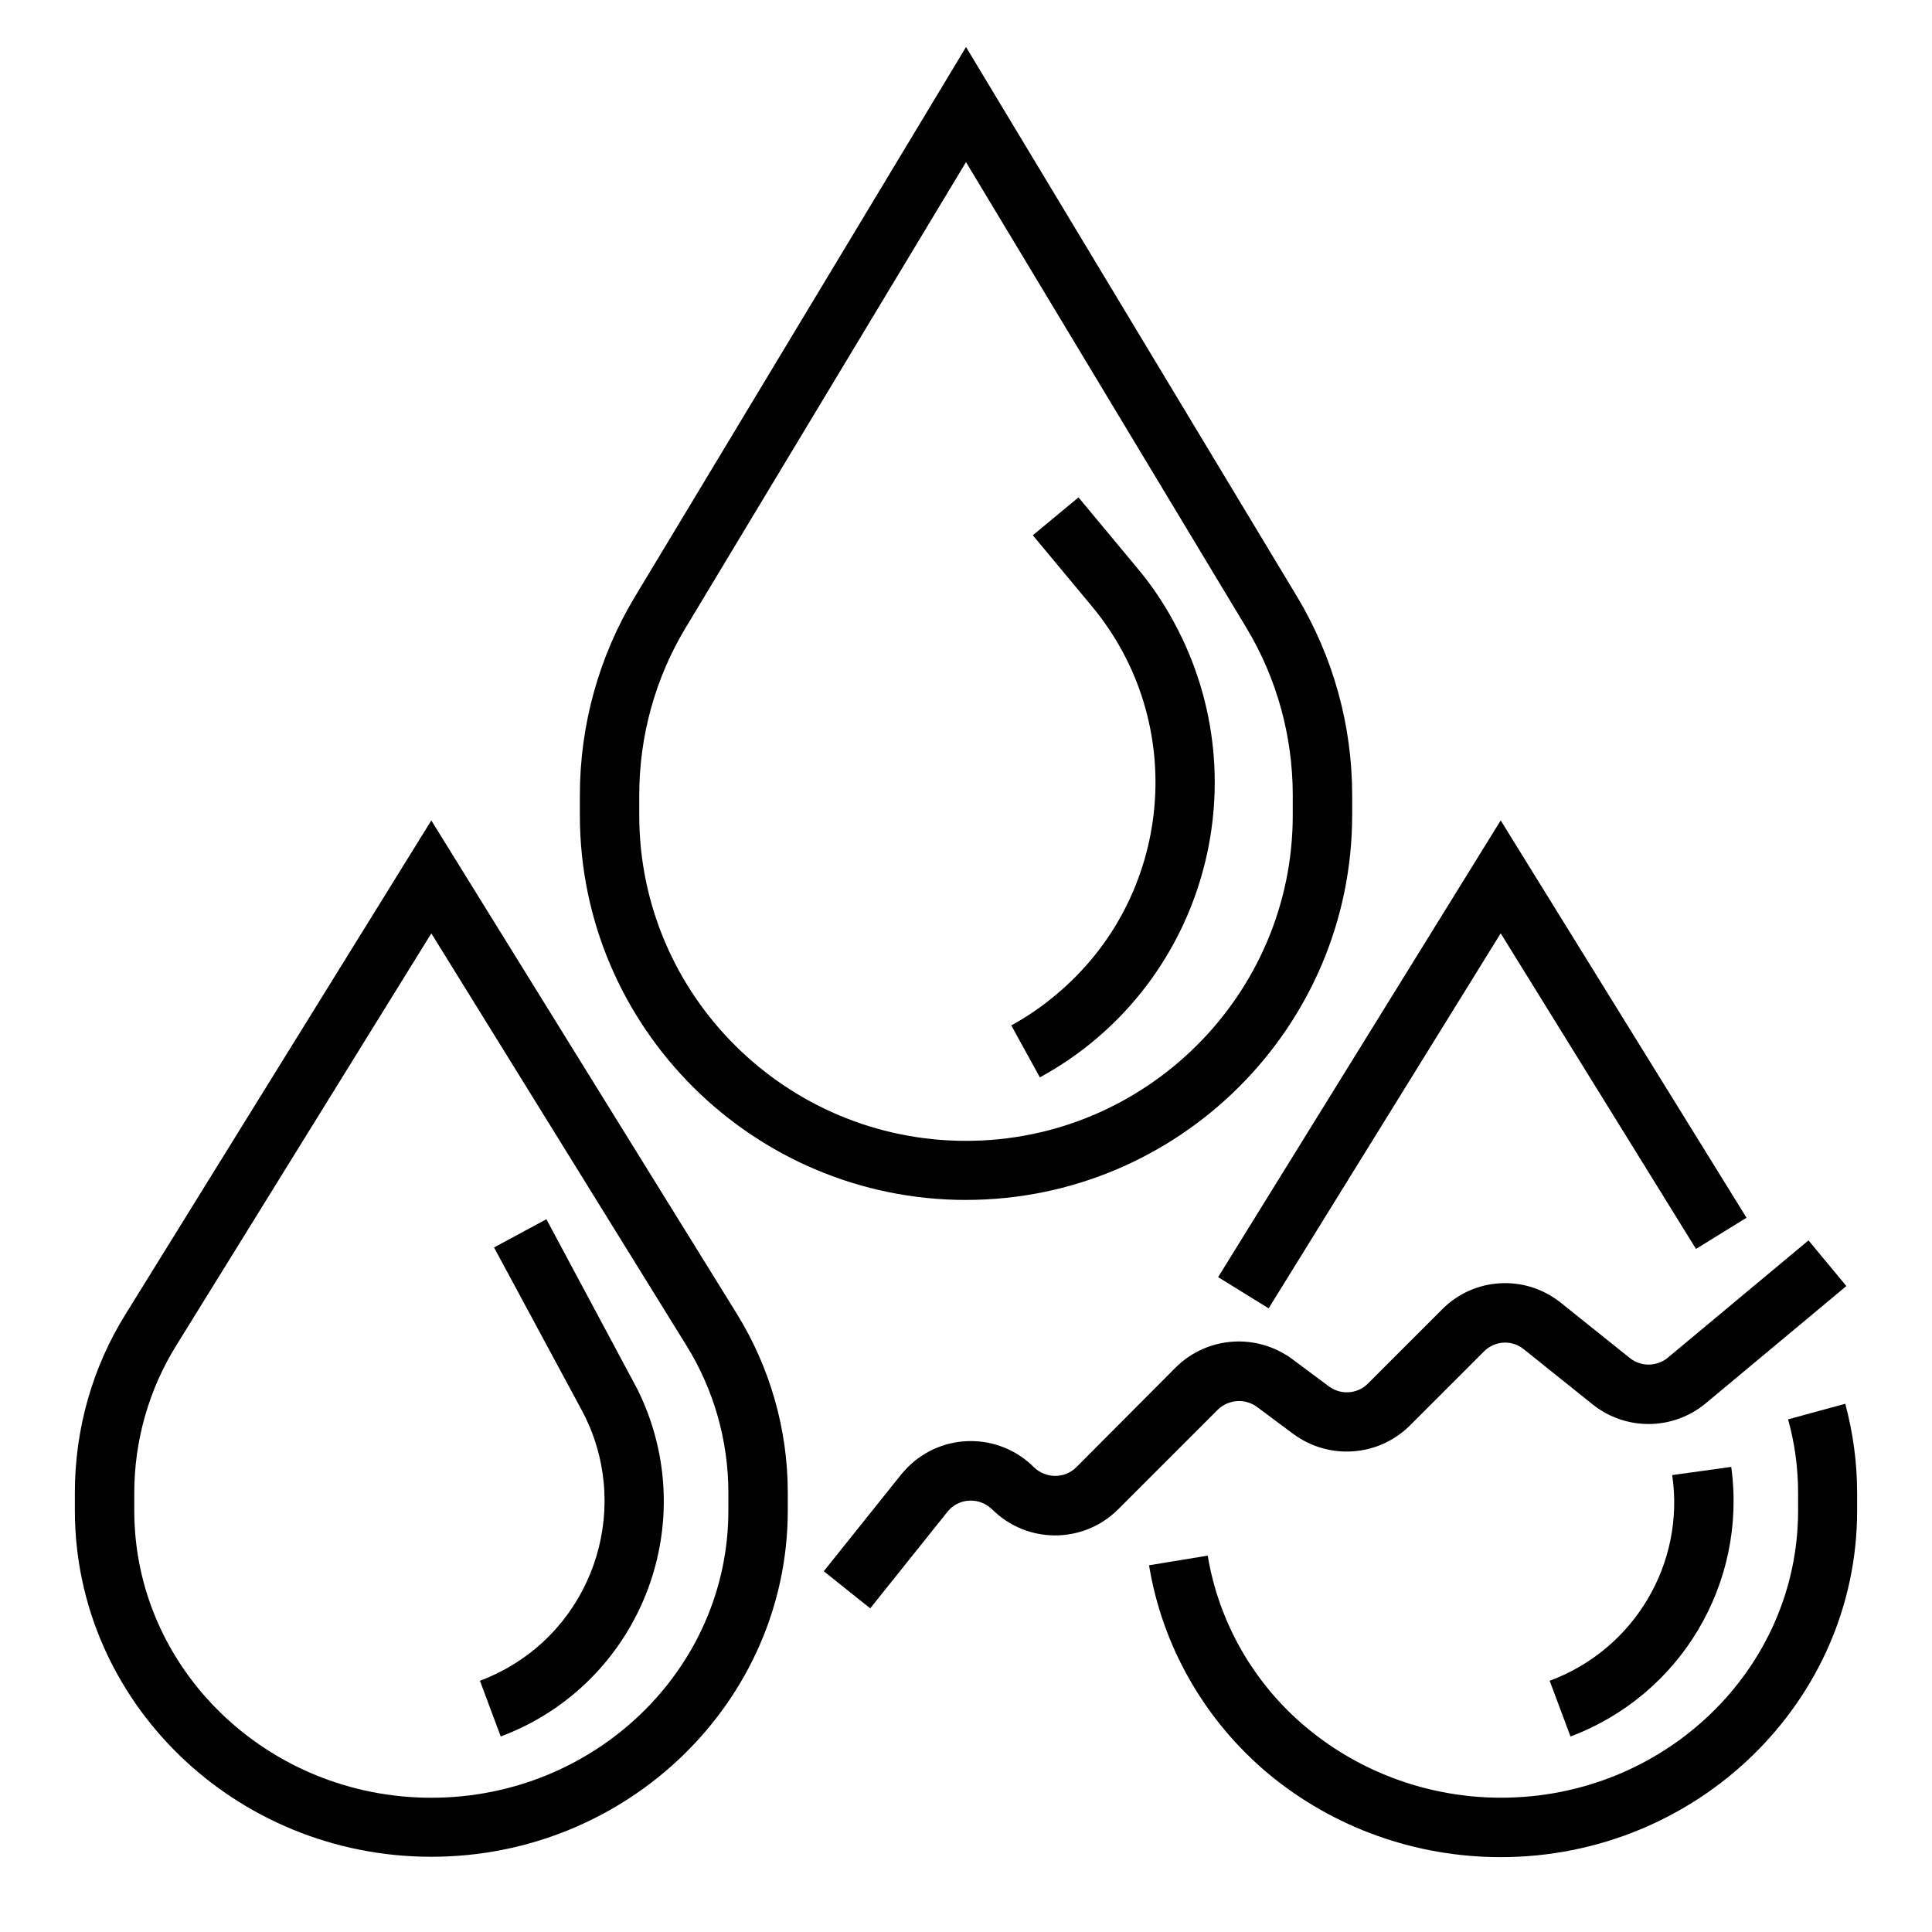
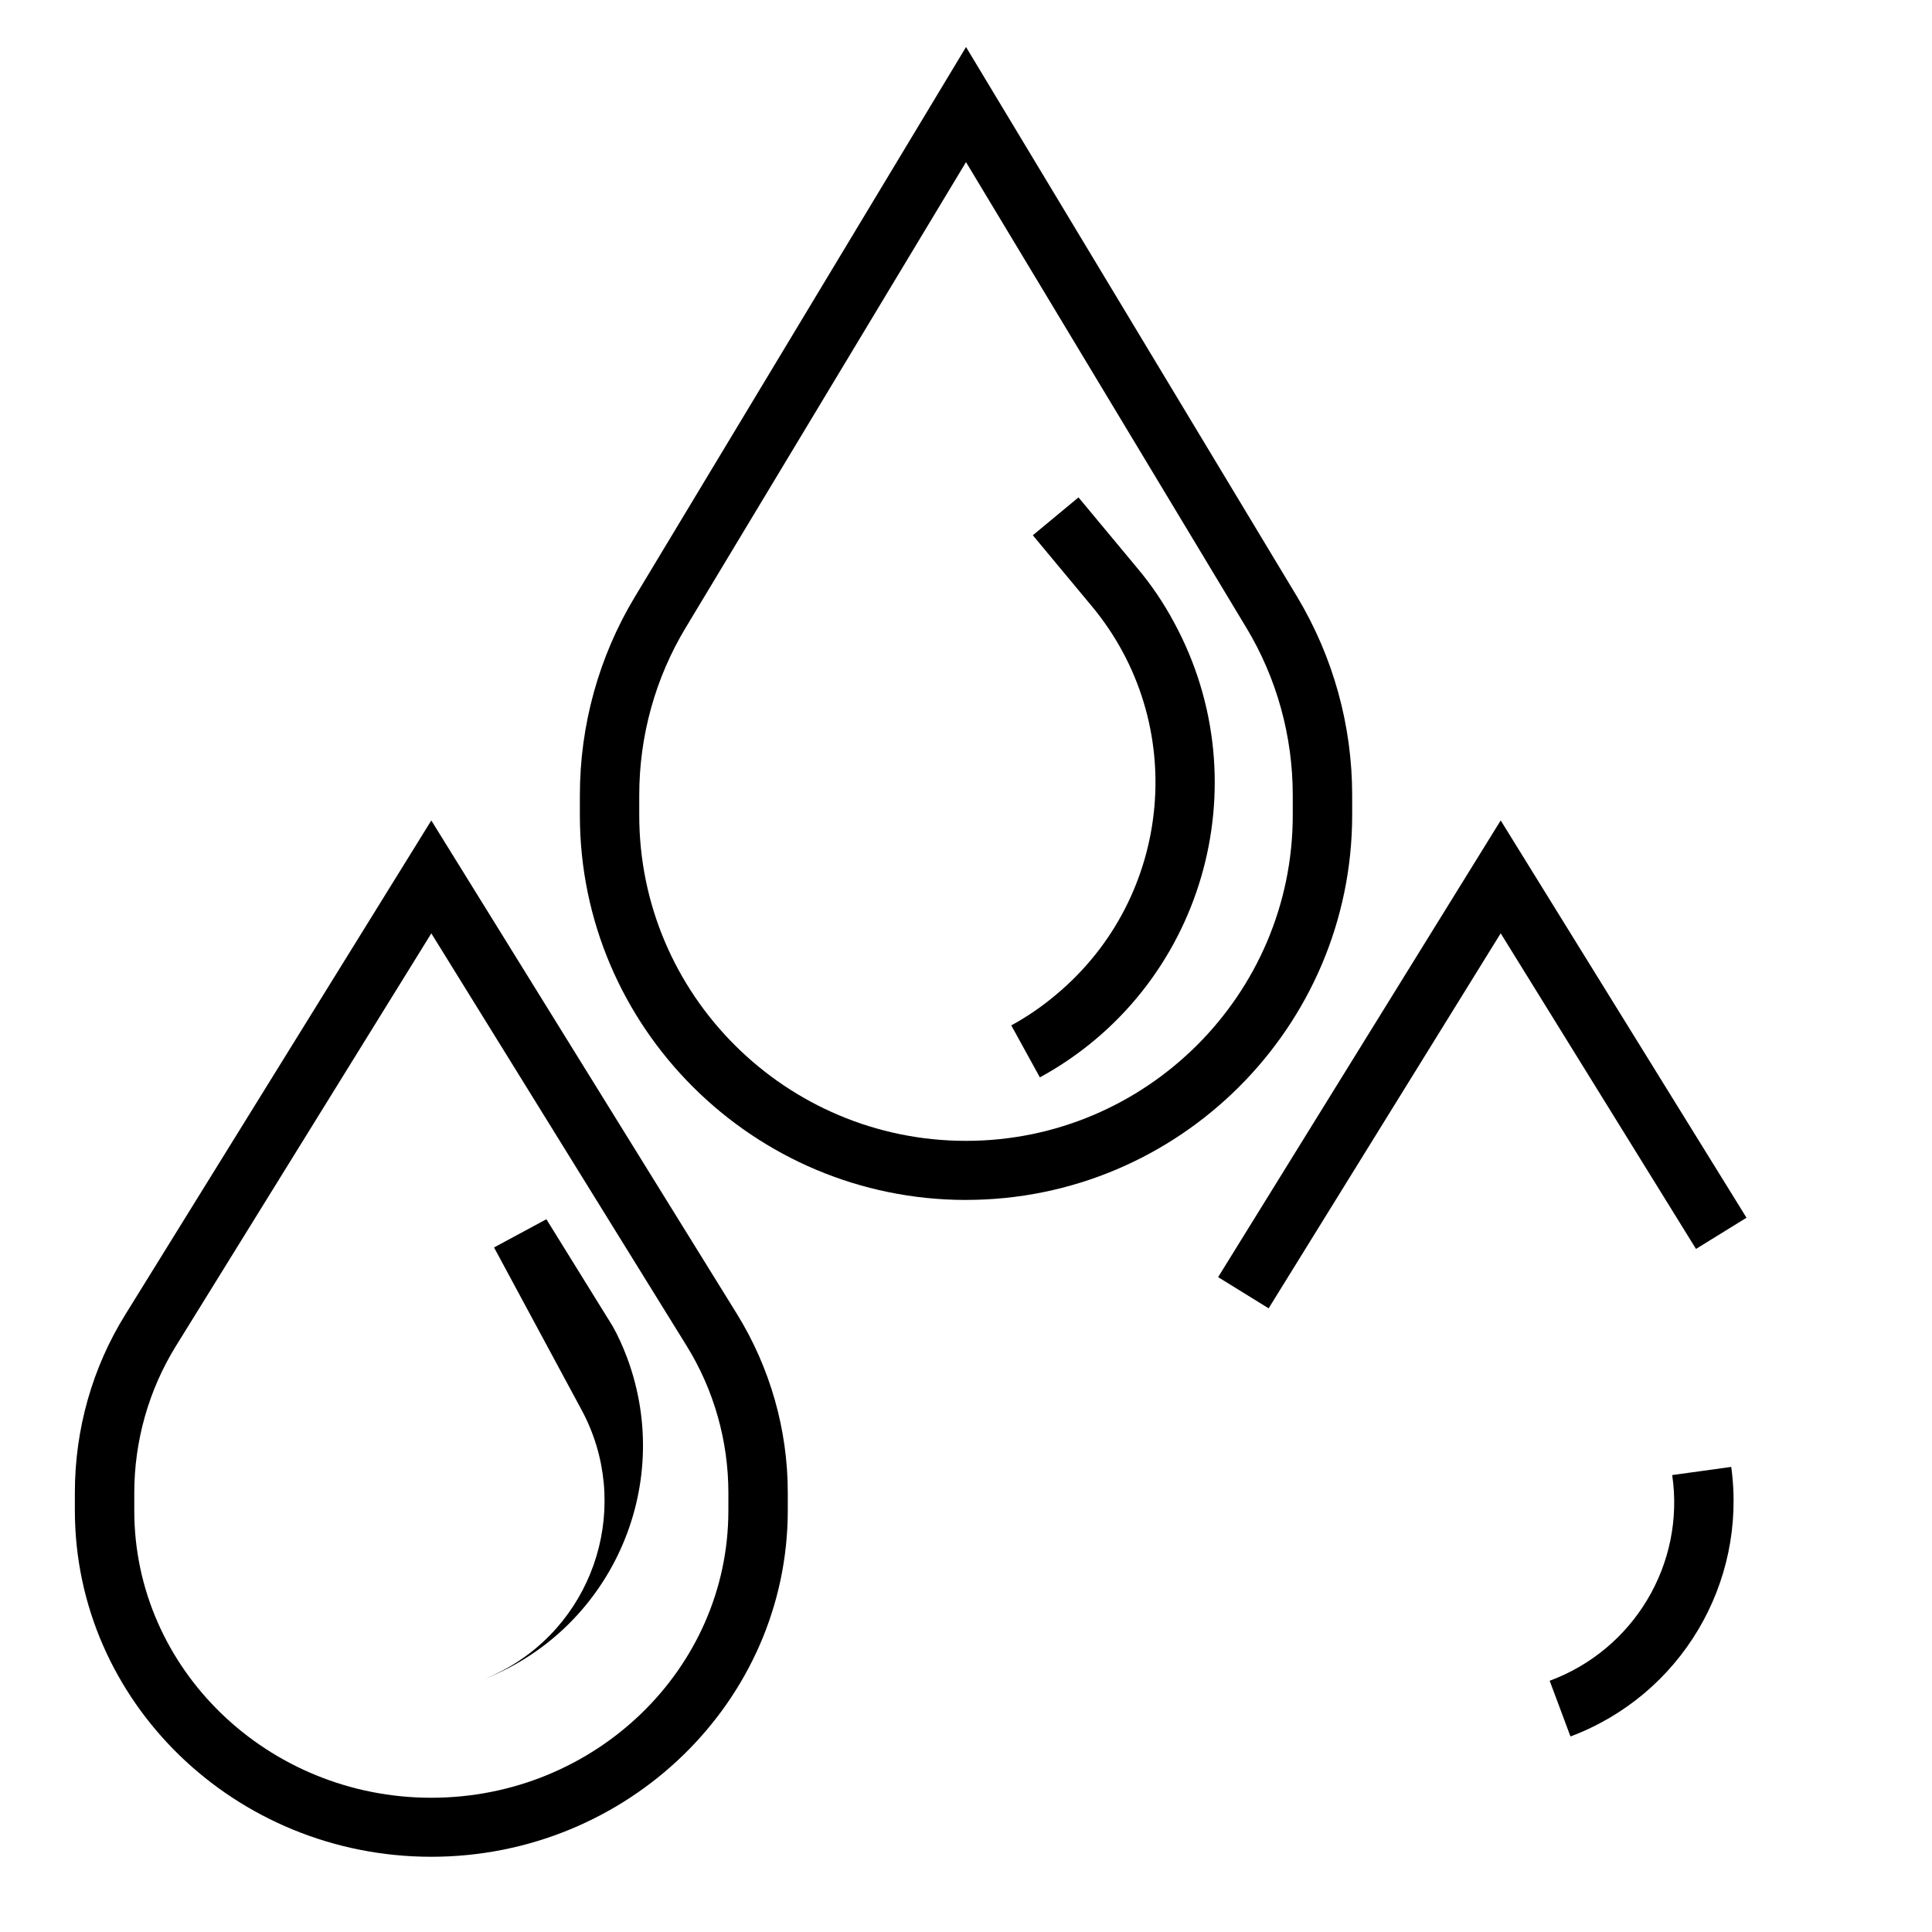
<svg xmlns="http://www.w3.org/2000/svg" fill="#000000" width="800px" height="800px" version="1.1" viewBox="144 144 512 512">
  <g>
    <path d="m258.3 361.43-80.98 130.77c-8.855 14.168-13.48 30.602-13.48 47.332v4.723c0 50.676 42.41 91.809 94.465 91.809 52.055 0 94.465-41.23 94.465-91.809v-4.723c0-16.727-4.723-33.16-13.48-47.332zm78.723 182.93c0 41.918-35.324 76.062-78.719 76.062-43.395 0-78.719-34.145-78.719-76.062v-4.723c0-13.777 3.836-27.355 11.121-39.066l67.602-109.22 67.602 109.22c7.281 11.711 11.121 25.289 11.121 39.066z" />
-     <path d="m288.8 467.11-13.875 7.477 23.223 43.098c13.285 24.699 4.035 55.598-20.664 68.879-2.066 1.082-4.133 2.066-6.297 2.856l5.512 14.762c34.441-12.891 51.855-51.266 38.965-85.707-1.082-2.856-2.262-5.512-3.738-8.168z" />
+     <path d="m288.8 467.11-13.875 7.477 23.223 43.098c13.285 24.699 4.035 55.598-20.664 68.879-2.066 1.082-4.133 2.066-6.297 2.856c34.441-12.891 51.855-51.266 38.965-85.707-1.082-2.856-2.262-5.512-3.738-8.168z" />
    <path d="m400 461.99c56.383 0 102.34-45.758 102.34-102.04v-5.215c0-18.5-5.019-36.605-14.562-52.547l-87.773-145.73-87.773 145.73c-9.543 15.844-14.562 34.047-14.562 52.547v5.312c0 56.188 45.949 101.95 102.34 101.95zm-86.594-107.26c0-15.645 4.231-30.996 12.301-44.379l74.293-123.39 74.293 123.39c8.07 13.383 12.301 28.734 12.301 44.379v5.312c0 47.527-38.867 86.297-86.594 86.297-47.723 0-86.594-38.672-86.594-86.297z" />
-     <path d="m633.01 516.01-15.152 4.133c1.77 6.297 2.656 12.891 2.656 19.484v4.723c0 41.918-35.324 76.062-78.719 76.062-18.793 0-37-6.496-51.465-18.5-13.973-11.609-23.32-27.848-26.273-45.656l-15.547 2.559c3.543 21.648 14.859 41.23 31.684 55.301 17.219 14.27 38.965 22.043 61.5 22.043 52.055 0 94.465-41.23 94.465-91.809v-4.723c0-7.973-1.082-15.941-3.148-23.617z" />
    <path d="m480.2 490.72 61.5-99.383 51.758 83.641 13.383-8.266-65.141-105.29-74.883 121.03z" />
    <path d="m554.68 589.42 5.512 14.762c29.125-10.922 46.84-40.539 42.605-71.438l-15.645 2.164c3.445 23.516-10.137 46.246-32.473 54.512z" />
-     <path d="m477.05 516.8 9.645 7.184c9.445 6.988 22.535 6.102 30.898-2.164l19.68-19.68c2.856-2.856 7.379-3.148 10.527-0.59l18.301 14.66c8.758 6.988 21.254 6.887 29.914-0.297l37.293-31.094-10.035-12.102-37.293 31.094c-2.856 2.363-7.086 2.461-10.035 0.098l-18.301-14.66c-9.445-7.578-23.027-6.789-31.488 1.77l-19.68 19.68c-2.754 2.754-7.184 3.051-10.332 0.688l-9.645-7.184c-9.445-6.988-22.535-6.102-30.898 2.164l-26.375 26.473c-3.051 3.051-8.07 3.051-11.219 0-9.25-9.25-24.207-9.25-33.457 0-0.59 0.59-1.18 1.277-1.77 1.969l-20.469 25.586 12.301 9.84 20.469-25.586c2.754-3.445 7.676-3.938 11.121-1.277 0.195 0.195 0.492 0.395 0.688 0.59 9.25 9.25 24.207 9.25 33.457 0l26.371-26.371c2.852-2.758 7.184-3.055 10.332-0.789z" />
    <path d="m412 415.74 7.578 13.777c43.098-23.52 58.941-77.539 35.523-120.64-2.754-5.117-6.004-9.938-9.742-14.367l-15.547-18.695-12.102 10.035 15.547 18.695c25.879 30.996 21.648 77.145-9.348 103.02-3.844 3.254-7.777 5.91-11.91 8.172z" />
  </g>
</svg>